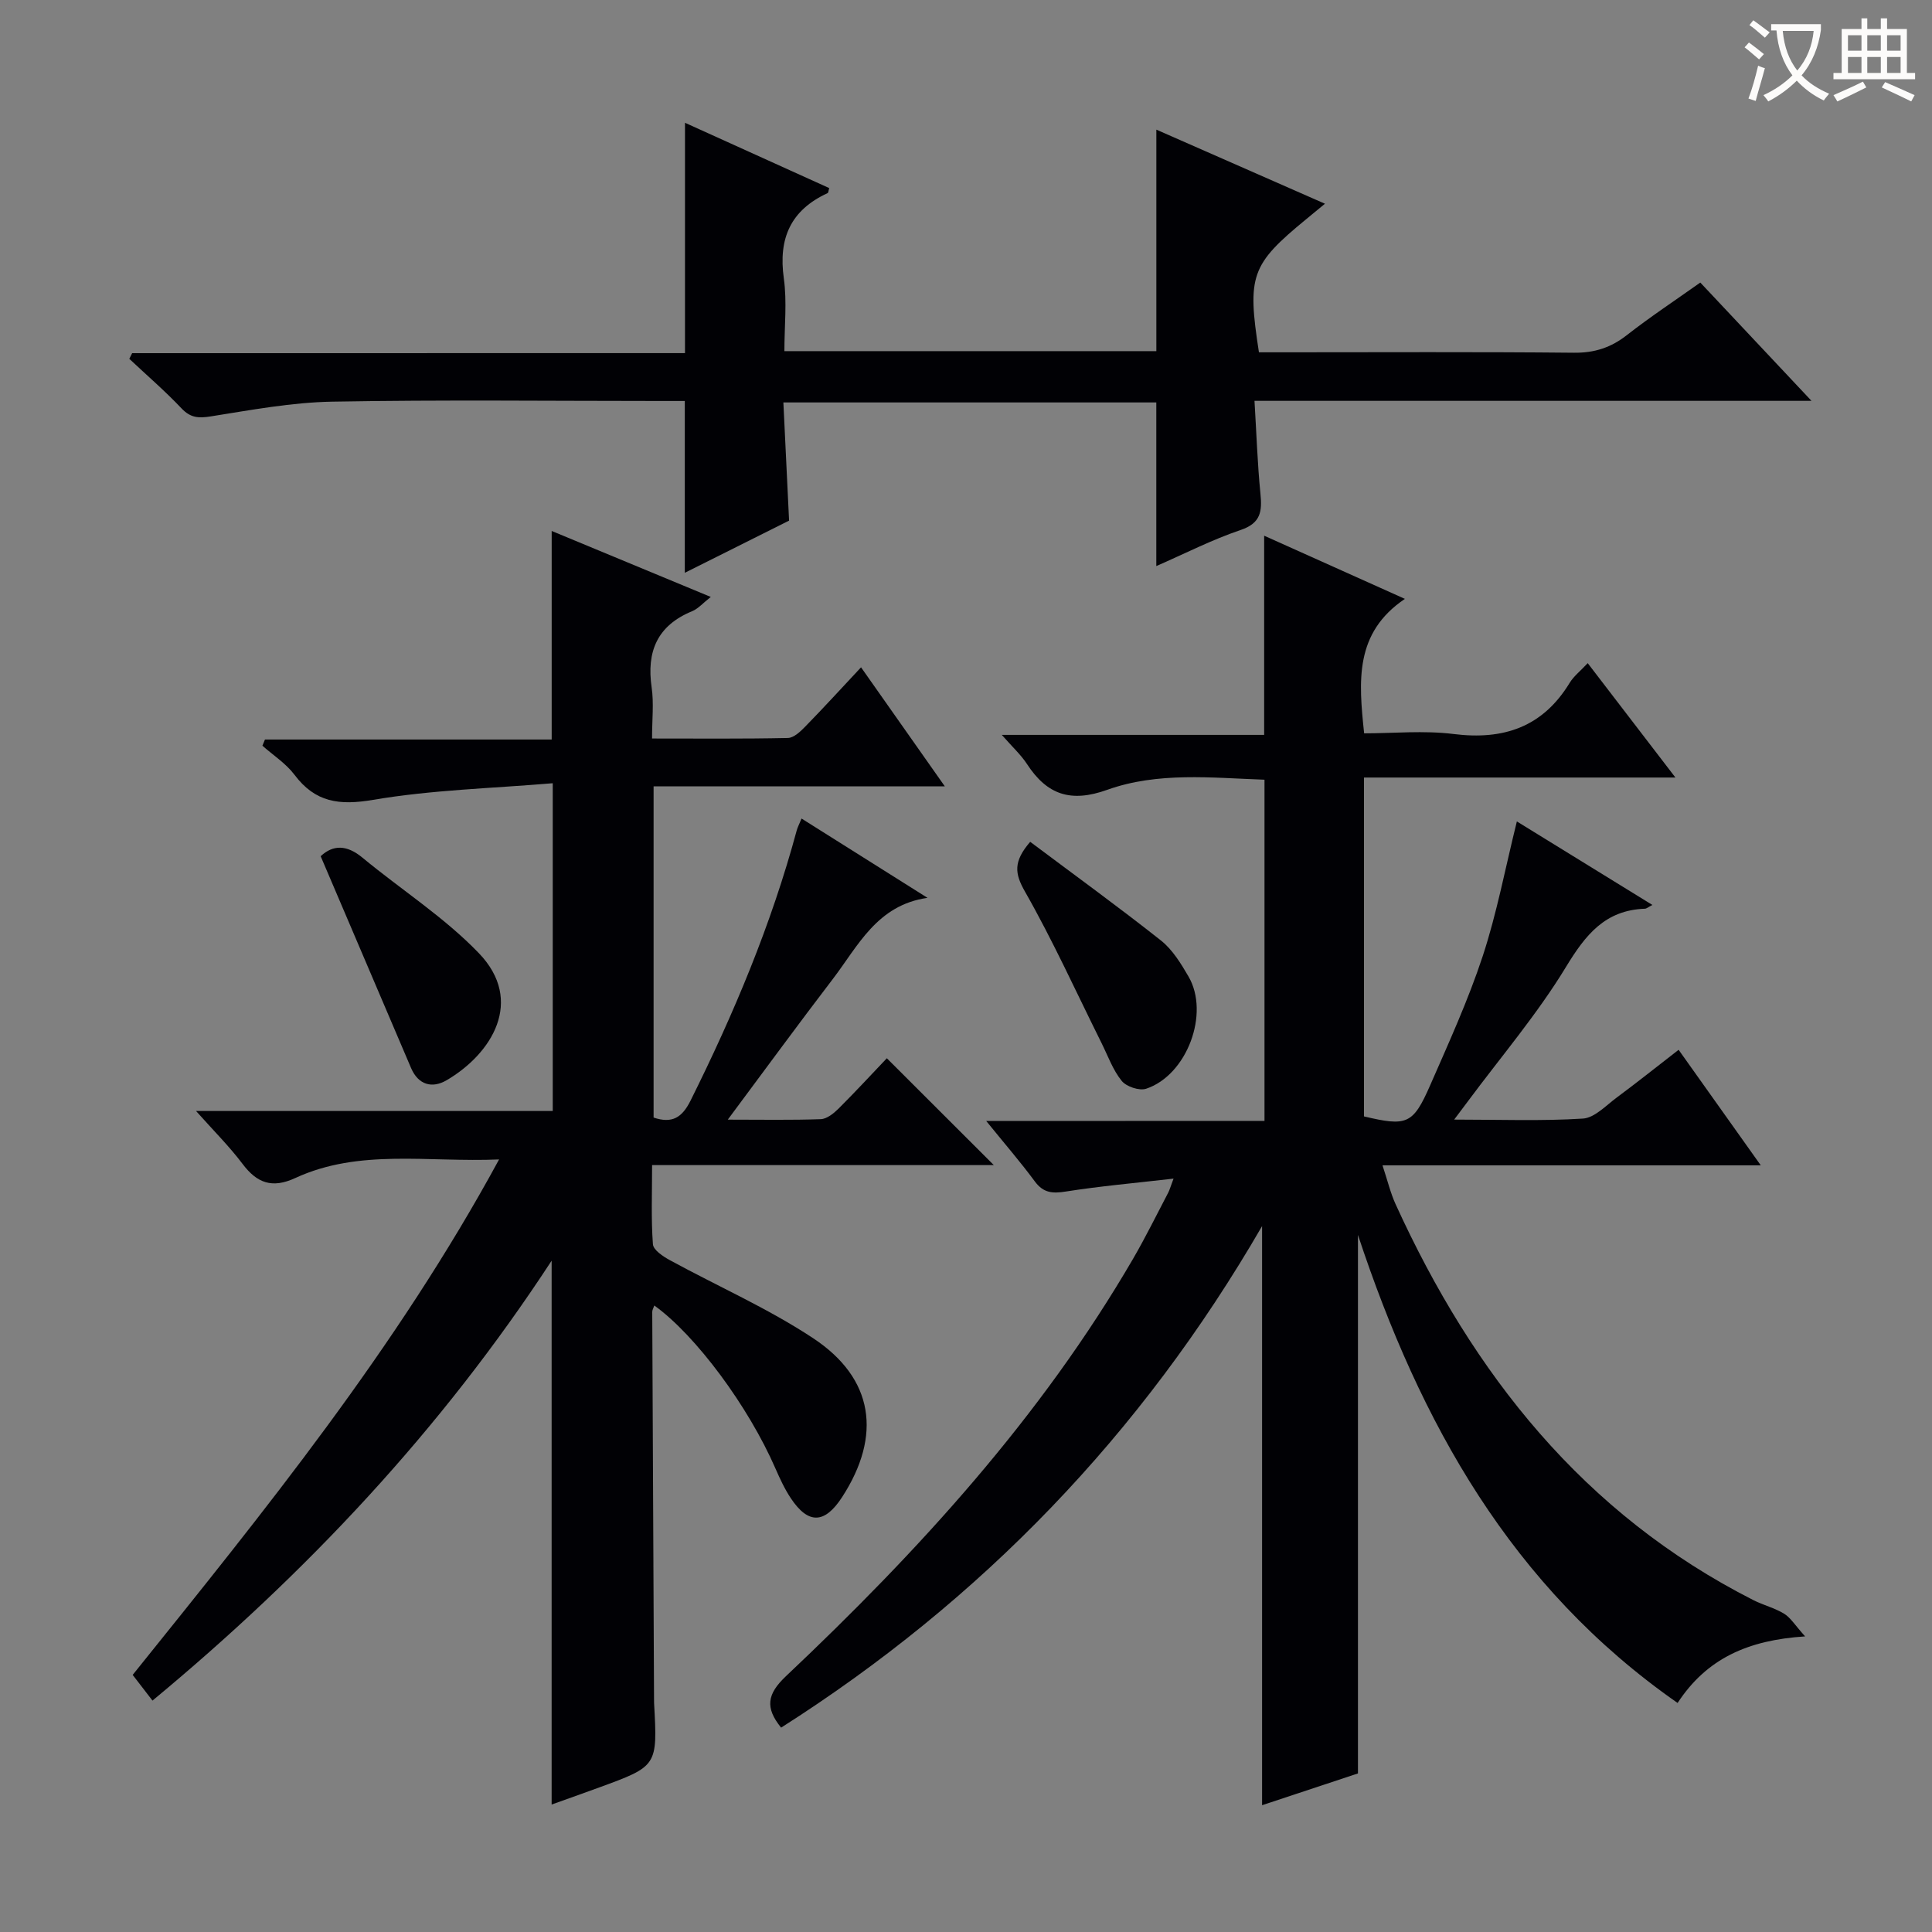
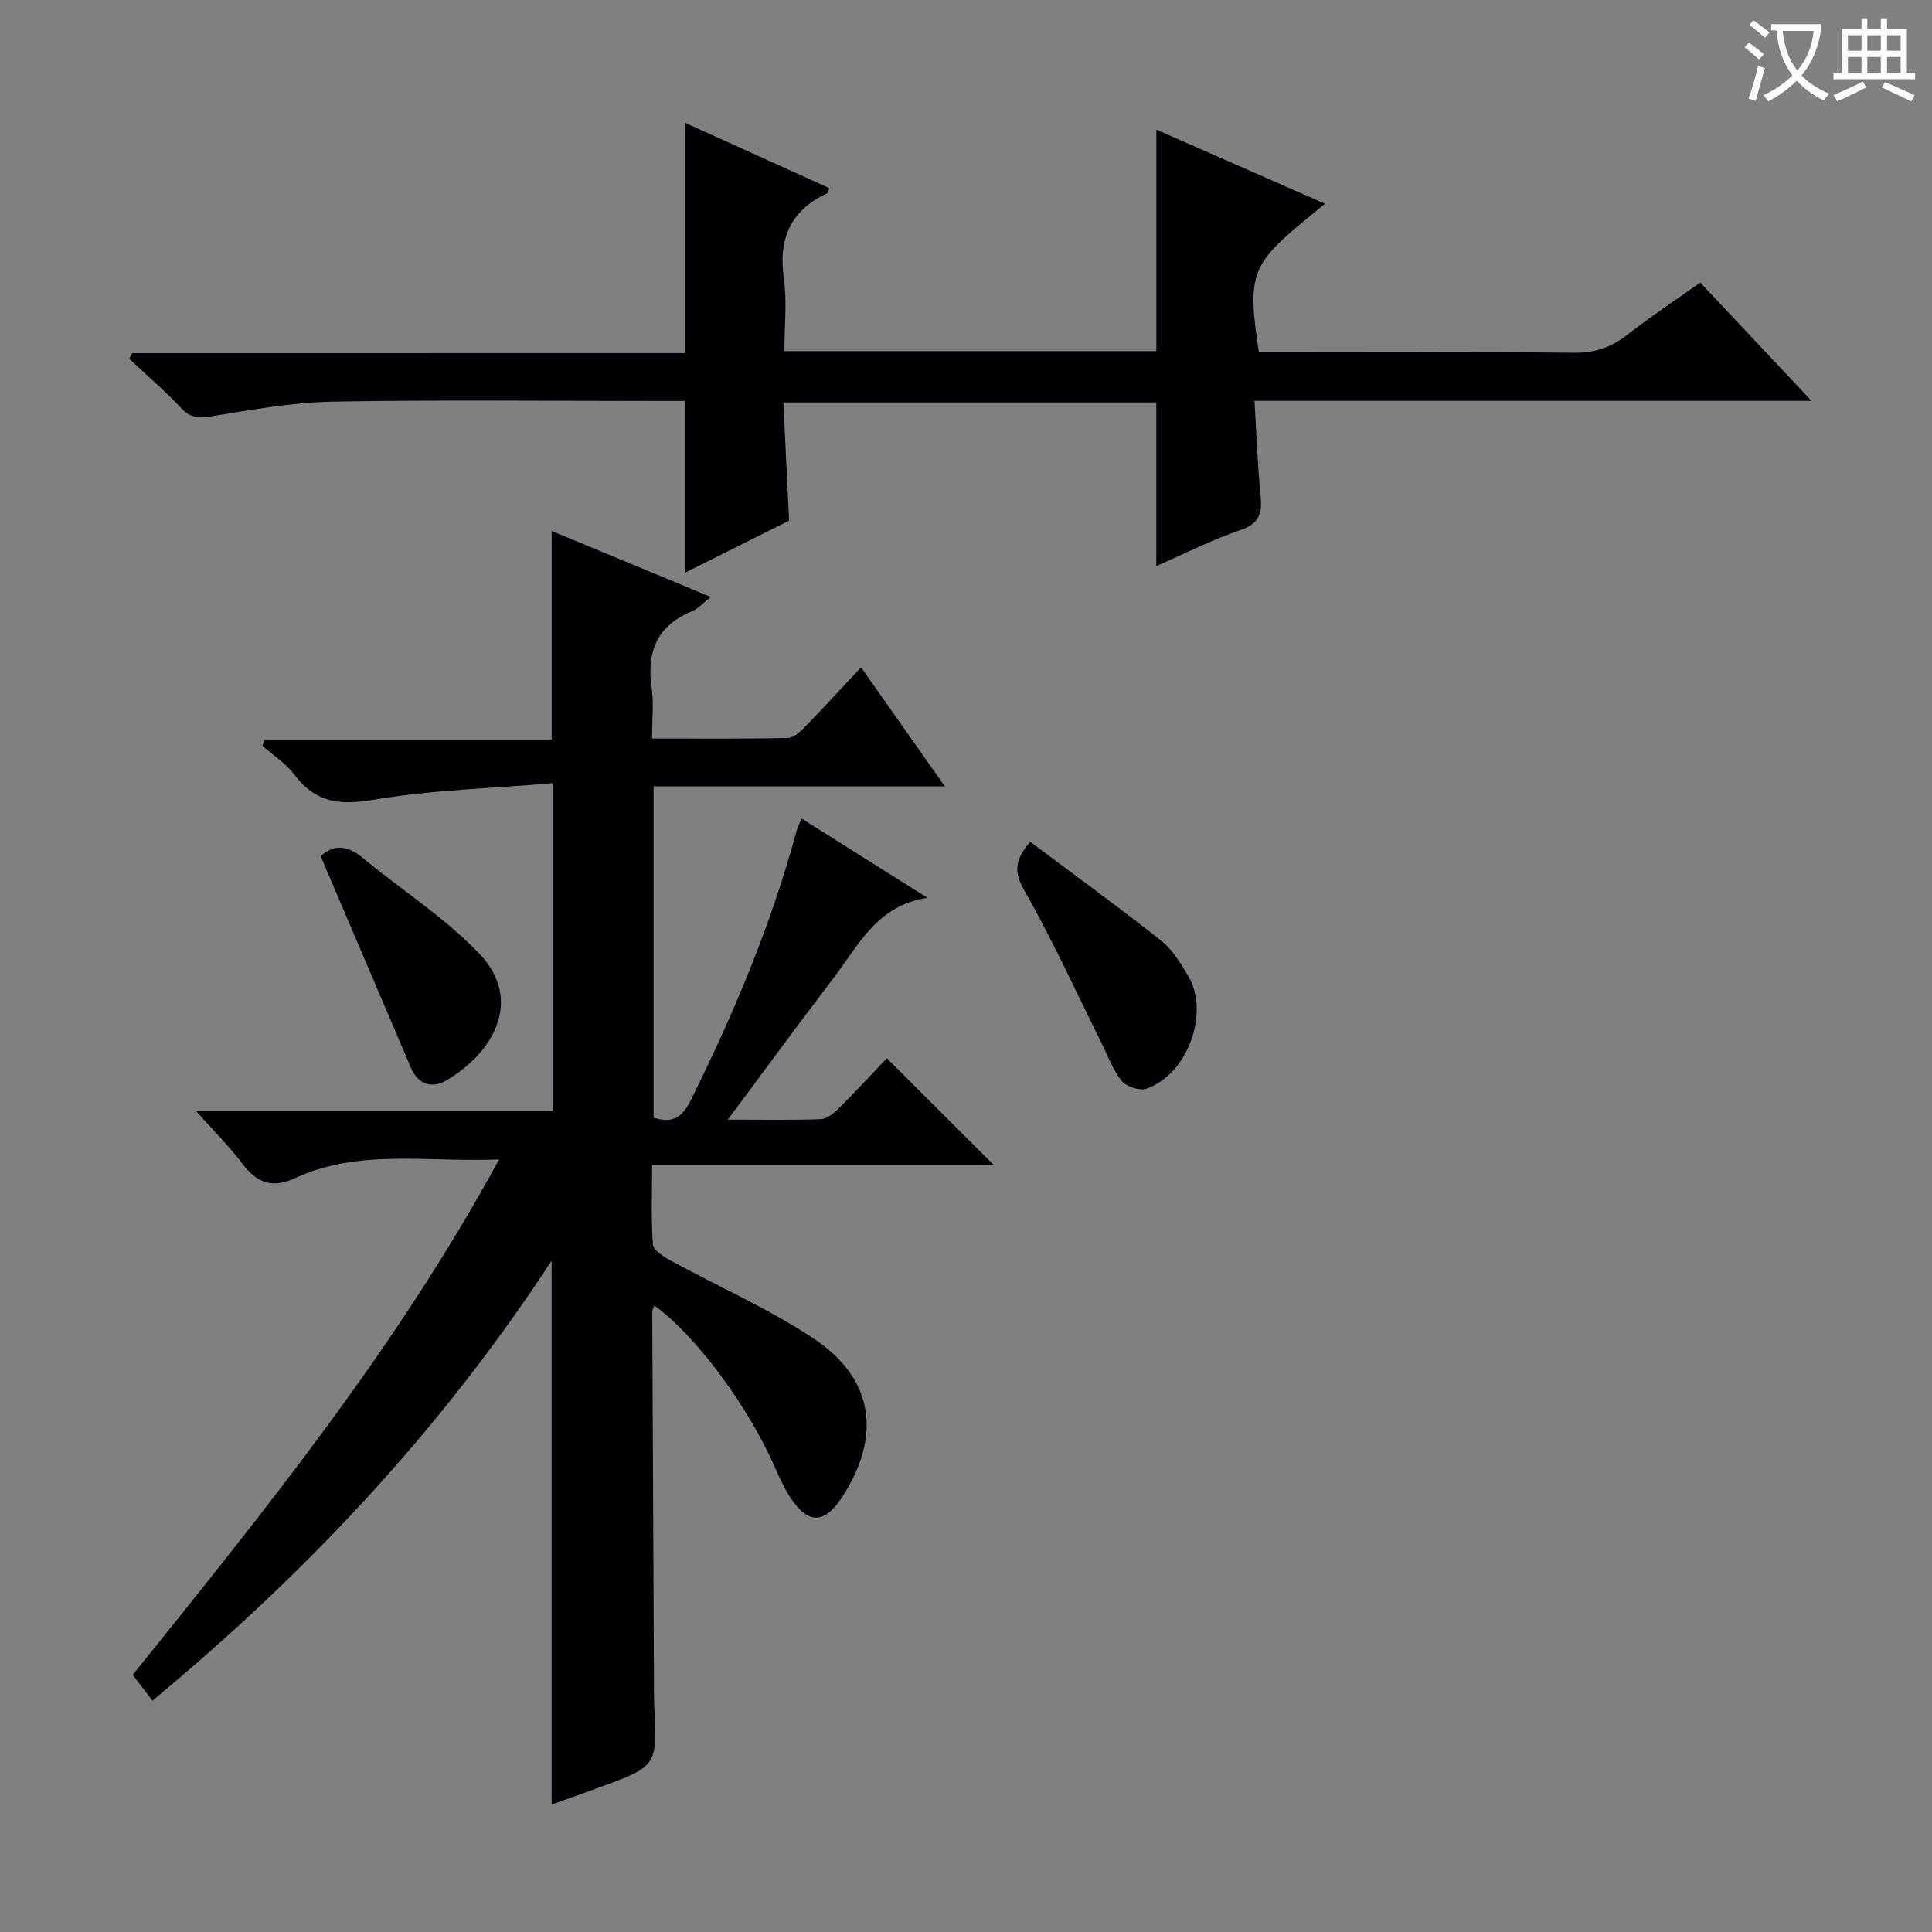
<svg xmlns="http://www.w3.org/2000/svg" enable-background="new 0 0 400 400" viewBox="0 0 400 400">
  <rect x="0" y="0" width="400" height="400" fill="#808080" stroke="none" />
  <g fill="#010105">
-     <path d="m261.8 232.07c0-24.08 0-47.06 0-70.64-11.01-.39-22.1-1.65-32.55 2.09-7.58 2.72-12.48 1.02-16.62-5.33-1.26-1.93-3.01-3.52-5.22-6.04h54.32c0-13.86 0-27.08 0-41.24 9.87 4.43 18.89 8.48 29.14 13.08-10.46 7.05-9.58 17.02-8.44 27.84 6.03 0 12.37-.63 18.52.14 10.37 1.3 18.46-1.45 24.03-10.59.84-1.38 2.22-2.45 3.74-4.08 5.96 7.77 11.76 15.33 18.16 23.68-21.99 0-43.03 0-64.48 0v70.16c8.86 2.1 10.14 1.67 13.68-6.4 3.86-8.82 7.88-17.63 10.89-26.75 2.94-8.93 4.68-18.25 7.08-27.92 8.91 5.49 18.28 11.26 28.06 17.29-.85.44-1.2.77-1.56.78-8.24.3-12.29 5.4-16.34 12.07-5.93 9.76-13.44 18.57-20.28 27.78-.75 1.01-1.5 2-2.86 3.81 9.5 0 18.1.33 26.65-.21 2.43-.15 4.79-2.72 7.04-4.38 4.14-3.07 8.16-6.28 12.78-9.86 5.59 7.86 11 15.46 17.01 23.92-26.46 0-51.98 0-78.32 0 1.06 3.19 1.65 5.72 2.71 8.04 16.03 35.15 38.92 64.13 74.08 81.98 2.07 1.05 4.4 1.61 6.36 2.81 1.36.84 2.27 2.39 4.35 4.7-11.83.76-20.37 4.57-26.4 13.78-34.42-24-53.32-58.04-66.18-96.9v111.49c-6.15 2.04-13.01 4.31-19.85 6.58 0-39.95 0-79.36 0-119.9-24.99 43.18-58.21 77.52-99.58 103.84-3.34-4.13-2.93-6.93 1-10.65 27.44-25.91 52.8-53.63 71.91-86.49 2.58-4.45 4.85-9.08 7.24-13.63.28-.54.44-1.15 1.1-2.9-7.97.92-15.16 1.55-22.28 2.67-2.77.44-4.66.32-6.44-2.09-2.96-4.01-6.23-7.78-10.06-12.51 19.57-.02 38.35-.02 57.61-.02z" />
    <path d="m40.59 230.02h73.85c0-22.33 0-44.38 0-67.86-12.56 1.06-25.03 1.37-37.19 3.44-7.01 1.19-11.97.54-16.28-5.19-1.76-2.34-4.4-4.03-6.64-6.02.18-.43.36-.85.53-1.28h59.36c0-14.63 0-28.53 0-43.18 10.75 4.46 21.5 8.91 32.94 13.66-1.61 1.26-2.6 2.43-3.85 2.95-7.24 2.97-9.48 8.35-8.39 15.81.47 3.24.08 6.61.08 10.55 9.6 0 18.87.09 28.13-.11 1.22-.03 2.59-1.33 3.58-2.35 3.82-3.91 7.51-7.95 11.56-12.28 5.98 8.5 11.41 16.2 17.35 24.65-20.57 0-40.27 0-60.3 0v68.57c3.86 1.3 5.9-.02 7.63-3.47 8.98-18.02 16.74-36.5 22-55.97.16-.61.47-1.18 1-2.47 8.88 5.59 17.48 11 26.08 16.42-10.49 1.49-14.4 10.01-19.64 16.85-7.14 9.33-14.07 18.81-21.71 29.07 7.08 0 13.18.12 19.26-.1 1.26-.05 2.67-1.19 3.67-2.18 3.53-3.52 6.92-7.2 10-10.43 7.55 7.54 14.67 14.65 22.15 22.12-23.4 0-46.74 0-70.75 0 0 5.88-.22 11.16.17 16.39.09 1.19 2.1 2.53 3.5 3.29 9.89 5.4 20.31 9.97 29.67 16.16 12.59 8.32 14.26 20.17 6 32.9-3.6 5.55-6.99 5.68-10.61.25-1.28-1.92-2.26-4.05-3.19-6.17-5.58-12.82-16.47-27.56-25.08-33.75-.16.48-.43.9-.43 1.32.11 26.66.24 53.32.37 79.99 0 .33 0 .67.01 1 .72 13.04.72 13.05-11.35 17.47-3.25 1.19-6.51 2.34-9.86 3.54 0-37.4 0-74.43 0-112.6-22.92 35.07-50.78 64.68-82.64 91.08-1.37-1.78-2.64-3.42-4.1-5.32 27.26-33.92 54.6-67.57 75.86-106.72-14.84.63-28.94-2.27-42.2 3.85-4.78 2.21-7.92 1.06-10.93-2.95-2.69-3.57-5.88-6.74-9.61-10.93z" />
    <path d="m141.82 73.11c0-16.14 0-31.69 0-47.69 9.78 4.43 19.82 8.97 29.86 13.52-.16.53-.16.96-.33 1.04-7.65 3.52-10.23 9.37-9.07 17.64.68 4.86.12 9.9.12 15.08h77.01c0-15.24 0-30.29 0-45.86 11.53 5.07 23.03 10.12 34.91 15.34-1.58 1.3-2.72 2.24-3.86 3.18-11.46 9.42-12.28 11.67-9.81 27.58h5.25c20 0 39.99-.11 59.99.09 4.26.04 7.64-1.07 10.94-3.65 4.82-3.77 9.94-7.15 15.2-10.88 7.54 8.03 14.86 15.82 23.02 24.49-38.99 0-76.71 0-115.32 0 .41 6.73.61 12.99 1.23 19.21.36 3.64.12 6.1-4.1 7.53-5.92 2-11.55 4.89-17.46 7.47 0-11.52 0-22.55 0-33.88-25.34 0-50.76 0-77.21 0 .39 8.01.77 16.01 1.18 24.47-7.03 3.52-14.43 7.22-21.59 10.8 0-11.86 0-23.42 0-35.57-1.47 0-3.25 0-5.02 0-22.66 0-45.33-.27-67.99.14-8.4.15-16.79 1.73-25.13 3.05-2.56.41-4.21.3-6.07-1.67-3.41-3.6-7.18-6.85-10.8-10.25.2-.39.39-.78.59-1.17 38.2-.01 76.38-.01 114.46-.01z" />
    <path d="m66.39 177.27c2.57-2.41 5.42-2.38 8.64.29 8.02 6.64 16.96 12.34 24.11 19.78 9.5 9.87 2.69 20.83-6.67 26.31-2.97 1.74-5.85 1-7.36-2.52-6.16-14.42-12.31-28.84-18.72-43.86z" />
    <path d="m213.29 174.29c9.14 6.85 18.25 13.45 27.06 20.42 2.39 1.89 4.15 4.77 5.72 7.47 4.45 7.64-.31 20.41-8.77 23.23-1.41.47-4.1-.43-5.06-1.62-1.83-2.25-2.85-5.17-4.17-7.82-5.23-10.5-10.08-21.23-15.88-31.41-2.1-3.7-2.44-6.15 1.1-10.27z" />
  </g>
  <path d="m362.1 8.8c1.1.8 2.1 1.6 3.1 2.4l-1 1.1c-1.3-1.1-2.3-2-3-2.5zm1.9 4.8c.5.2.9.4 1.4.5-.6 2.3-1.3 4.5-1.9 6.8l-1.5-.5c.8-2.1 1.4-4.3 2-6.8zm-1-9.4c1.3.9 2.4 1.8 3.4 2.5l-1 1.1c-1.4-1.2-2.4-2.1-3.2-2.6zm3.7 2.2v-1.4h10.3v1.2c-.5 3.6-1.8 6.8-4 9.4 1.5 1.6 3.4 2.8 5.7 3.8-.3.4-.7.8-1.1 1.4-2.3-1.1-4.1-2.5-5.6-4.1-1.6 1.6-3.6 3.1-5.9 4.3-.3-.5-.7-.9-1-1.3 2.4-1.1 4.4-2.5 6-4.1-1.9-2.5-3-5.6-3.3-9.3h-1.1zm8.8 0h-6.4c.3 3.3 1.3 6 3 8.2 2-2.3 3.1-5.1 3.4-8.2z" fill="#fcfbfa" />
  <path d="m385.3 3.8h1.3v2.2h2.8v-2.2h1.3v2.2h4.1v9.1h1.7v1.3h-16.9v-1.3h1.7v-9.1h4.1v-2.2zm.4 13.1.7 1.2c-1.8.9-3.8 1.9-6 2.9-.2-.4-.5-.8-.8-1.3 2.3-1 4.3-1.9 6.1-2.8zm-3.1-6.4h2.8v-3.2h-2.8zm0 4.6h2.8v-3.3h-2.8zm4-4.6h2.8v-3.2h-2.8zm0 4.6h2.8v-3.3h-2.8zm3.7 1.9c2.1.9 4.1 1.8 6.1 2.7l-.7 1.3c-2.2-1.1-4.2-2-6.1-2.9zm3.2-9.7h-2.8v3.2h2.8zm-2.8 7.8h2.8v-3.3h-2.8z" fill="#fcfbfa" />
</svg>